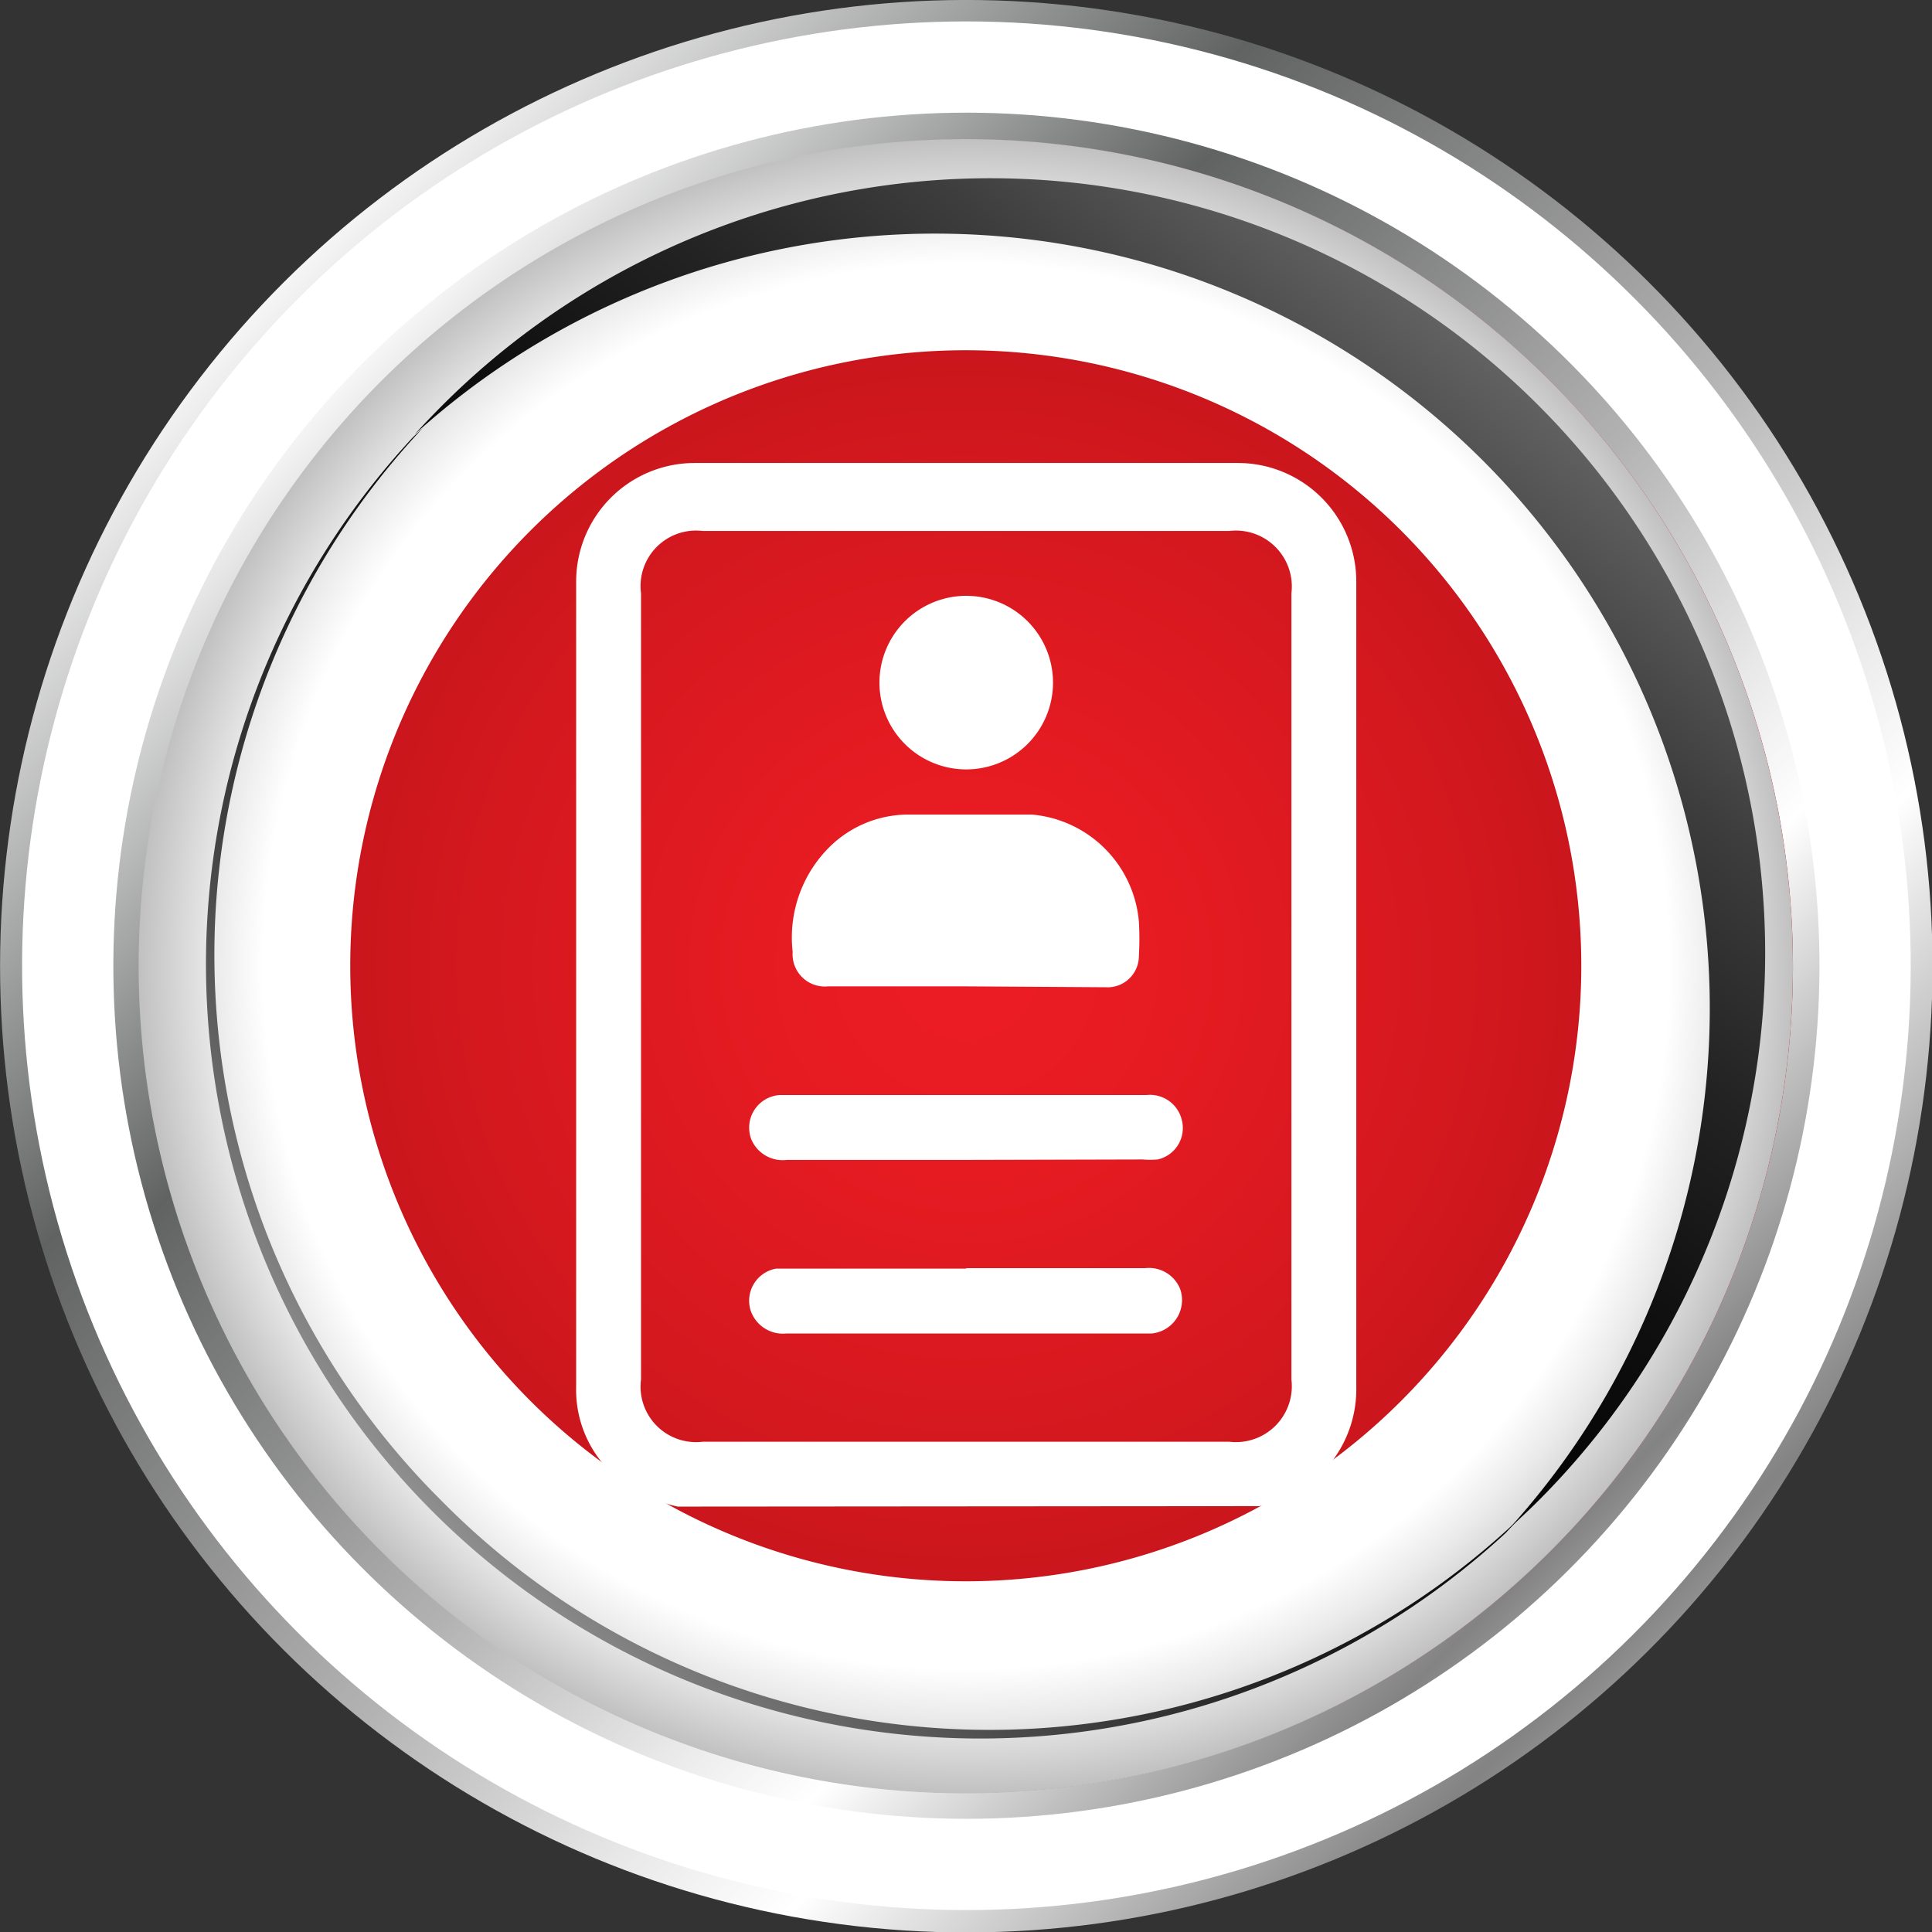
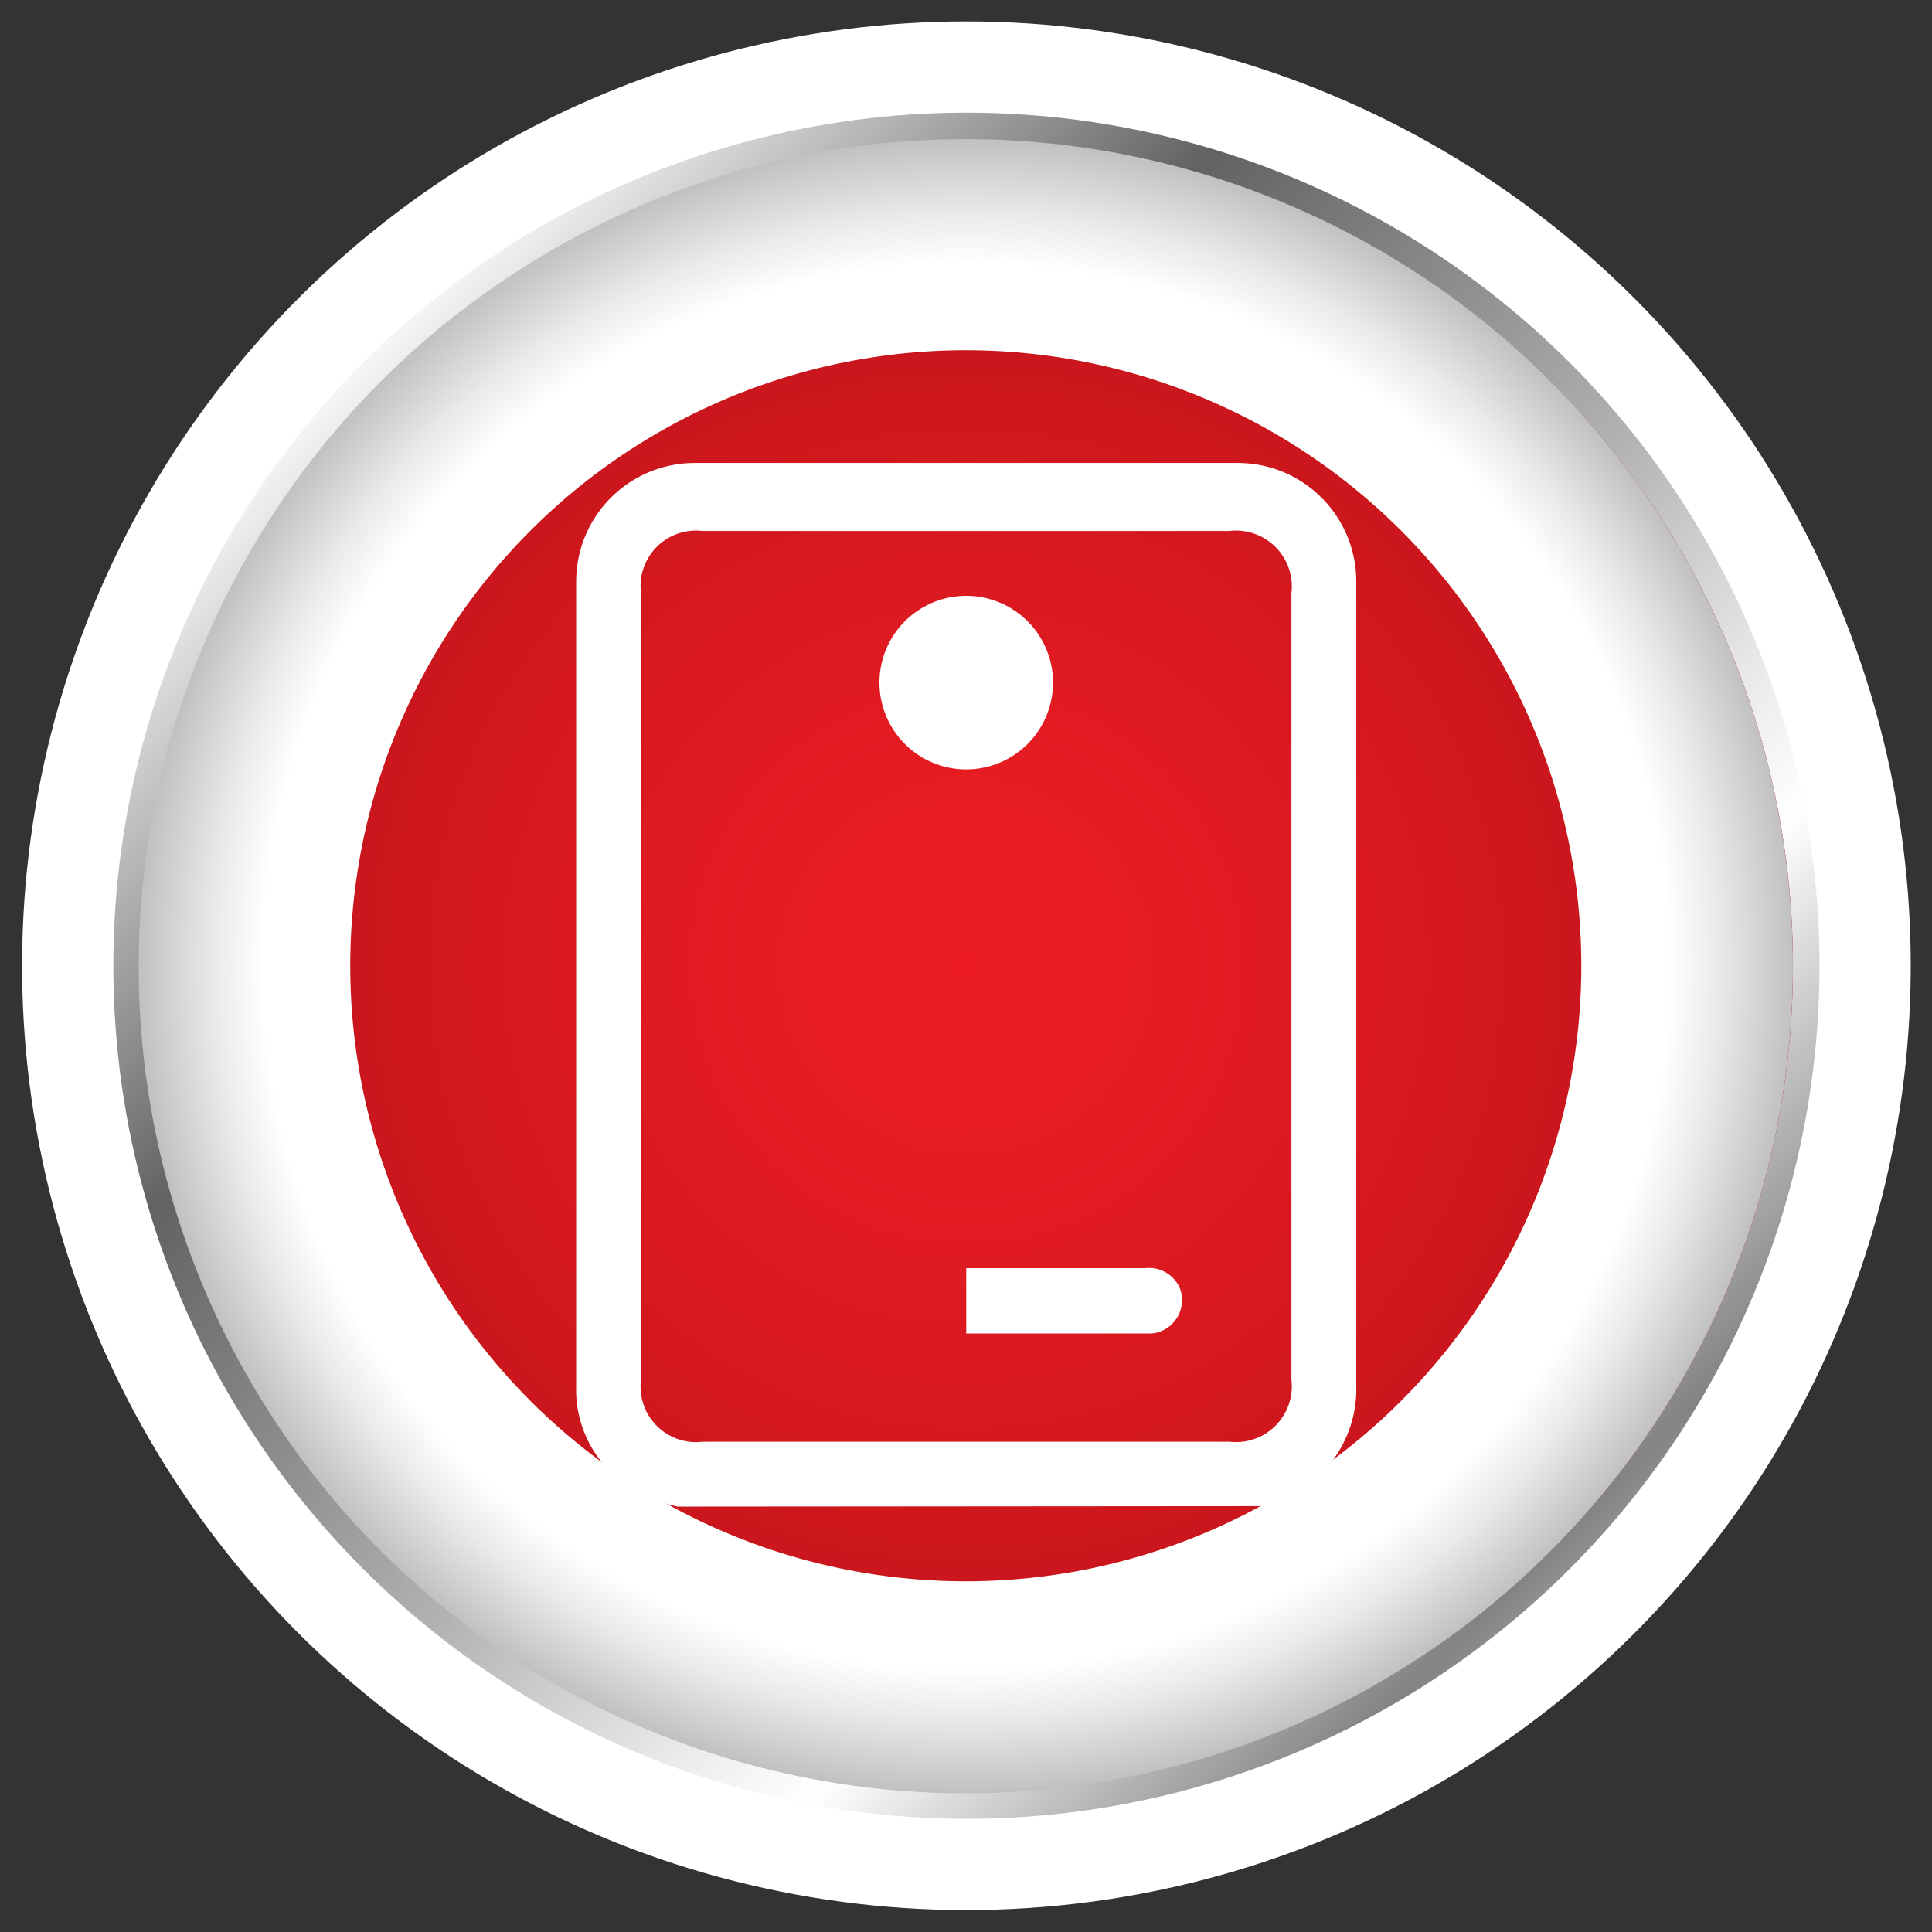
<svg xmlns="http://www.w3.org/2000/svg" xmlns:xlink="http://www.w3.org/1999/xlink" viewBox="0 0 43.19 43.19">
  <rect x="0" y="0" width="43.19" height="43.19" fill="#333333" stroke="none" />
  <defs>
    <style>.cls-1{isolation:isolate;}.cls-2{fill:url(#linear-gradient);}.cls-3{fill:#fff;}.cls-4{fill:url(#linear-gradient-2);}.cls-5{fill:url(#radial-gradient);}.cls-6{mix-blend-mode:color-burn;fill:url(#radial-gradient-2);}.cls-7,.cls-8{mix-blend-mode:color-dodge;}.cls-7{fill:url(#linear-gradient-3);}.cls-8{fill:url(#linear-gradient-4);}</style>
    <linearGradient id="linear-gradient" x1="5.82" y1="5.82" x2="40.14" y2="40.14" gradientTransform="translate(9.91 -6.62) rotate(22.5)" gradientUnits="userSpaceOnUse">
      <stop offset="0" stop-color="#fff" />
      <stop offset="0.17" stop-color="#929393" />
      <stop offset="0.25" stop-color="#616262" />
      <stop offset="0.51" stop-color="#b3b3b3" />
      <stop offset="0.64" stop-color="#e9e9e9" />
      <stop offset="0.71" stop-color="#fff" />
      <stop offset="0.89" stop-color="#838384" />
      <stop offset="1" stop-color="#e4e4e4" />
    </linearGradient>
    <linearGradient id="linear-gradient-2" x1="7.67" y1="7.67" x2="37.97" y2="37.97" gradientTransform="translate(37.65 -4.38) rotate(76.72)" xlink:href="#linear-gradient" />
    <radialGradient id="radial-gradient" cx="21.6" cy="21.6" r="18.48" gradientTransform="translate(9.91 -6.62) rotate(22.5)" gradientUnits="userSpaceOnUse">
      <stop offset="0" stop-color="#ed1c24" />
      <stop offset="0.25" stop-color="#e61b22" />
      <stop offset="0.61" stop-color="#d3181e" />
      <stop offset="1" stop-color="#b71318" />
    </radialGradient>
    <radialGradient id="radial-gradient-2" cx="21.6" cy="21.6" r="18.48" gradientUnits="userSpaceOnUse">
      <stop offset="0.85" stop-color="#fff" />
      <stop offset="0.91" stop-color="#ebeaea" />
      <stop offset="1" stop-color="#c2c1c1" />
    </radialGradient>
    <linearGradient id="linear-gradient-3" x1="18.06" y1="26.3" x2="37.47" y2="2.6" gradientUnits="userSpaceOnUse">
      <stop offset="0" stop-color="#010101" />
      <stop offset="0.17" stop-color="#050505" />
      <stop offset="0.32" stop-color="#101010" />
      <stop offset="0.47" stop-color="#232323" />
      <stop offset="0.62" stop-color="#3e3d3e" />
      <stop offset="0.77" stop-color="#606060" />
      <stop offset="0.91" stop-color="#8a898a" />
      <stop offset="1" stop-color="#a8a7a8" />
    </linearGradient>
    <linearGradient id="linear-gradient-4" x1="25.71" y1="18" x2="8.02" y2="34.62" xlink:href="#linear-gradient-3" />
  </defs>
  <g class="cls-1">
    <g id="Layer_2" data-name="Layer 2">
      <g id="Layer_1-2" data-name="Layer 1">
-         <circle class="cls-2" cx="21.6" cy="21.6" r="21.6" transform="translate(-6.62 9.91) rotate(-22.5)" />
        <circle class="cls-3" cx="21.6" cy="21.6" r="21.11" transform="translate(-4.38 37.65) rotate(-76.72)" />
        <circle class="cls-4" cx="21.6" cy="21.6" r="19.07" transform="translate(-4.38 37.65) rotate(-76.72)" />
        <circle class="cls-5" cx="21.6" cy="21.6" r="18.48" transform="translate(-6.62 9.91) rotate(-22.5)" />
        <path class="cls-6" d="M21.6,3.11A18.49,18.49,0,1,0,40.08,21.6,18.49,18.49,0,0,0,21.6,3.11Zm0,32.24A13.76,13.76,0,1,1,35.35,21.6,13.76,13.76,0,0,1,21.6,35.35Z" />
-         <path class="cls-7" d="M9.89,9.06c-.21.21-.42.43-.62.65A17.32,17.32,0,0,1,33.73,34.18c.22-.21.44-.41.66-.63A17.32,17.32,0,0,0,9.89,9.06Z" />
-         <path class="cls-8" d="M9.88,33.56a17.21,17.21,0,0,1-.42-24c-.09.09-.19.17-.28.27A17.31,17.31,0,0,0,33.66,34.27l.27-.29A17.21,17.21,0,0,1,9.88,33.56Z" />
        <path class="cls-3" d="M15.15,33.68a3.36,3.36,0,0,1-1.21-.53A2.57,2.57,0,0,1,12.88,31q0-9,0-18a2.65,2.65,0,0,1,2.65-2.65H27.66a2.65,2.65,0,0,1,2.66,2.67V31a2.66,2.66,0,0,1-2.17,2.67s-.07,0-.1,0ZM28.87,22.05V13.26a1.25,1.25,0,0,0-1.39-1.39H15.71a1.24,1.24,0,0,0-1.38,1.39V30.84a1.24,1.24,0,0,0,1.38,1.39H27.48a1.25,1.25,0,0,0,1.39-1.39Z" />
-         <path class="cls-3" d="M21.57,22.05H18.51a.72.72,0,0,1-.79-.77A2.85,2.85,0,0,1,18.48,19a2.51,2.51,0,0,1,1.78-.79c.94,0,1.88,0,2.81,0a2.63,2.63,0,0,1,2.39,2.39,6.62,6.62,0,0,1,0,.77.7.7,0,0,1-.74.7Z" />
-         <path class="cls-3" d="M21.59,25.93h-4a.76.76,0,0,1-.79-.45.73.73,0,0,1,.63-1h8.2a.73.73,0,0,1,.79.56.72.72,0,0,1-.54.88,1.94,1.94,0,0,1-.34,0Z" />
-         <path class="cls-3" d="M21.6,28.35h4a.75.75,0,0,1,.78.46.75.75,0,0,1-.63,1H17.58a.76.76,0,0,1-.81-.55.73.73,0,0,1,.58-.9H21.6Z" />
+         <path class="cls-3" d="M21.6,28.35h4a.75.75,0,0,1,.78.46.75.75,0,0,1-.63,1H17.58H21.6Z" />
        <path class="cls-3" d="M21.59,17.2a1.94,1.94,0,1,1,1.95-1.92A1.94,1.94,0,0,1,21.59,17.2Z" />
      </g>
    </g>
  </g>
</svg>